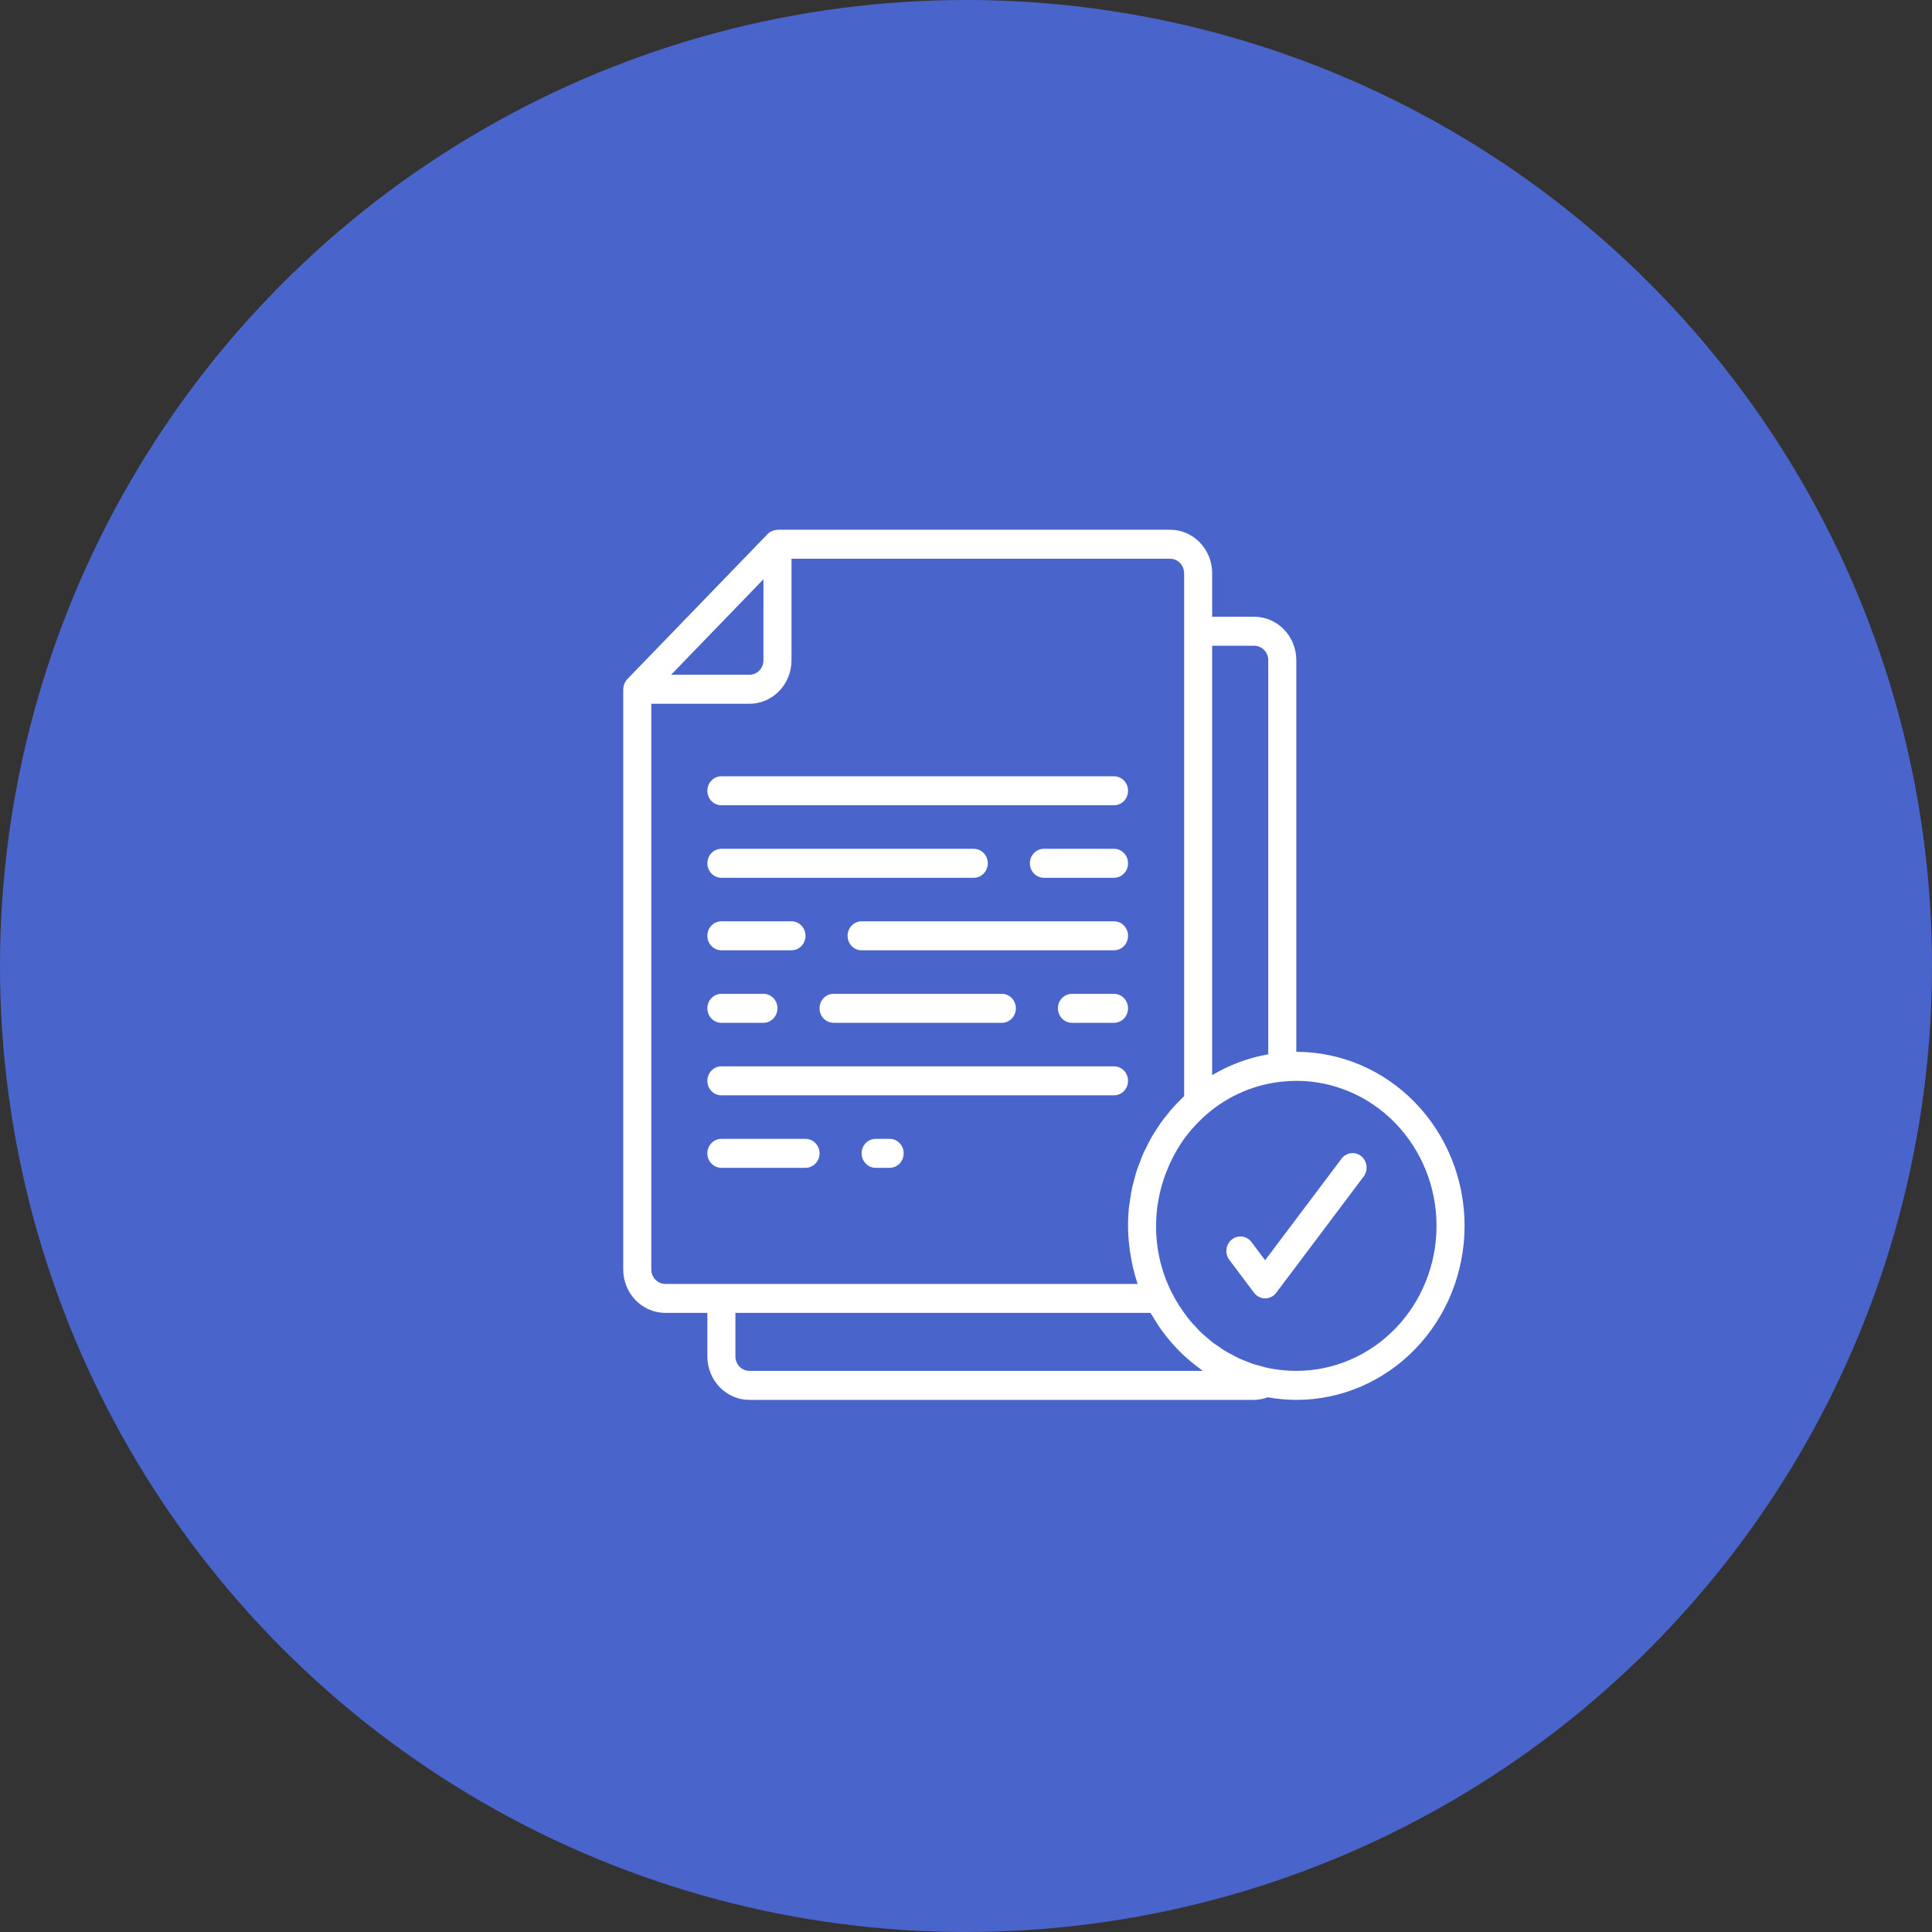
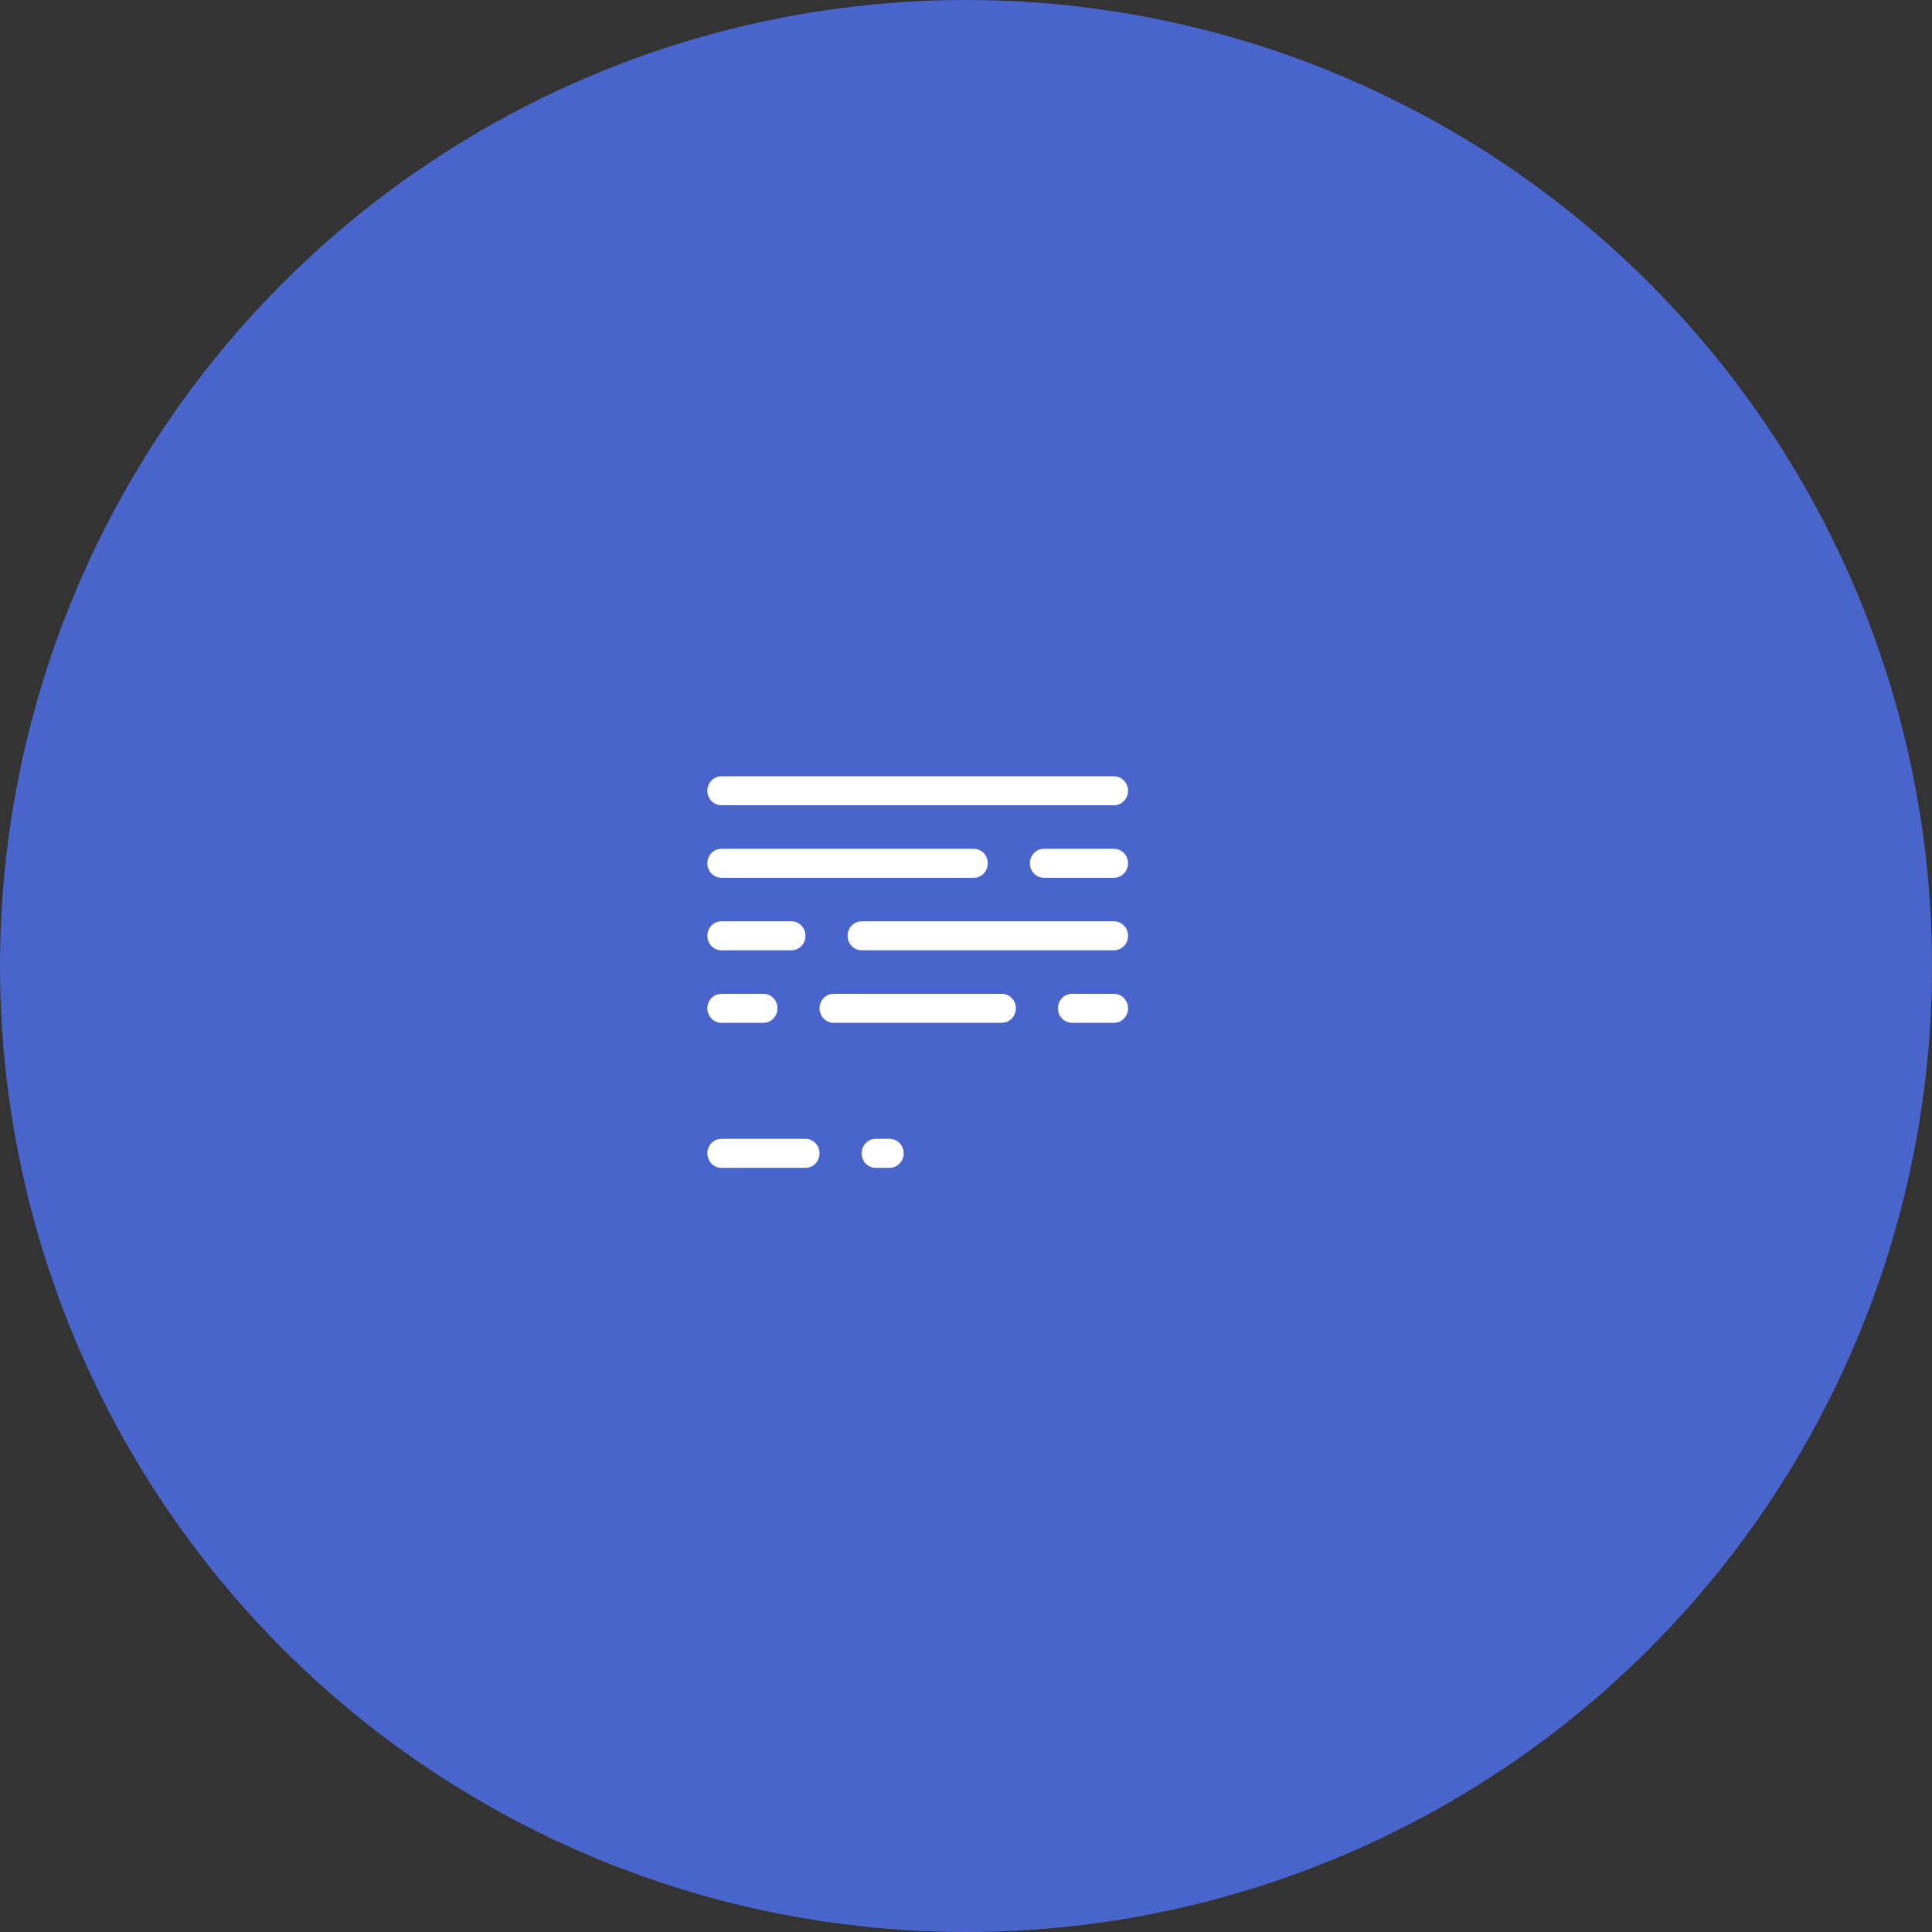
<svg xmlns="http://www.w3.org/2000/svg" width="62" height="62" viewBox="0 0 62 62" fill="none">
  <rect x="0" y="0" width="62" height="62" fill="#333333" stroke="none" />
  <circle cx="31" cy="31" r="31" fill="#4965CC" />
-   <path d="M41.6 33.754V21.189C41.6 20.818 41.458 20.463 41.205 20.201C40.951 19.939 40.608 19.792 40.25 19.792H38.9V18.396C38.9 18.026 38.758 17.671 38.505 17.409C38.251 17.147 37.908 17 37.55 17H24.95C24.941 17 24.932 17.005 24.922 17.006C24.883 17.008 24.844 17.016 24.806 17.03C24.792 17.035 24.777 17.04 24.764 17.047C24.715 17.069 24.67 17.101 24.632 17.14L20.132 21.794C20.094 21.833 20.064 21.879 20.042 21.93C20.035 21.944 20.032 21.958 20.027 21.973C20.014 22.012 20.006 22.053 20.004 22.094C20.005 22.101 20 22.11 20 22.119V40.735C20 41.106 20.142 41.461 20.395 41.723C20.649 41.984 20.992 42.132 21.35 42.132H22.7V43.528C22.7 43.898 22.842 44.253 23.095 44.515C23.349 44.777 23.692 44.924 24.05 44.924H40.25C40.398 44.921 40.544 44.893 40.683 44.841C40.986 44.895 41.293 44.922 41.6 44.924C43.032 44.924 44.406 44.336 45.418 43.288C46.431 42.241 47 40.82 47 39.339C47 37.858 46.431 36.438 45.418 35.39C44.406 34.343 43.032 33.754 41.6 33.754ZM40.25 20.723C40.369 20.723 40.484 20.772 40.568 20.86C40.653 20.947 40.7 21.065 40.7 21.189V33.833C40.685 33.836 40.67 33.84 40.655 33.843C40.525 33.867 40.395 33.895 40.267 33.928C40.218 33.941 40.169 33.957 40.12 33.971C40.025 33.999 39.931 34.028 39.837 34.062C39.784 34.08 39.732 34.101 39.68 34.121C39.59 34.156 39.502 34.194 39.415 34.233C39.365 34.256 39.314 34.28 39.265 34.304C39.175 34.35 39.085 34.397 38.995 34.448C38.963 34.466 38.93 34.481 38.899 34.5V20.723H40.25ZM24.5 18.589V21.189C24.5 21.312 24.453 21.43 24.368 21.518C24.284 21.605 24.169 21.654 24.05 21.654H21.536L24.5 18.589ZM20.9 40.735V22.585H24.05C24.408 22.585 24.751 22.438 25.005 22.176C25.258 21.914 25.4 21.559 25.4 21.189V17.931H37.55C37.669 17.931 37.784 17.98 37.868 18.067C37.953 18.154 38 18.273 38 18.396V35.175C37.949 35.221 37.904 35.275 37.855 35.324C37.789 35.39 37.723 35.455 37.661 35.524C37.589 35.603 37.522 35.686 37.455 35.77C37.397 35.841 37.339 35.909 37.286 35.985C37.222 36.072 37.165 36.162 37.106 36.254C37.057 36.328 37.007 36.403 36.963 36.48C36.908 36.573 36.86 36.674 36.811 36.772C36.771 36.85 36.73 36.928 36.694 37.008C36.649 37.11 36.61 37.217 36.57 37.323C36.541 37.402 36.507 37.48 36.48 37.561C36.444 37.674 36.416 37.79 36.386 37.906C36.366 37.983 36.341 38.059 36.326 38.138C36.298 38.268 36.281 38.4 36.262 38.533C36.253 38.6 36.238 38.665 36.231 38.732C36.21 38.934 36.2 39.136 36.2 39.339C36.201 39.536 36.212 39.733 36.234 39.929C36.24 39.985 36.247 40.041 36.254 40.096C36.275 40.249 36.301 40.4 36.333 40.551C36.343 40.597 36.351 40.644 36.362 40.69C36.403 40.863 36.452 41.034 36.508 41.202H21.35C21.291 41.202 21.232 41.19 21.177 41.167C21.123 41.143 21.073 41.109 21.031 41.065C20.989 41.022 20.956 40.971 20.934 40.914C20.911 40.857 20.9 40.797 20.9 40.735ZM24.05 43.993C23.931 43.993 23.816 43.944 23.732 43.857C23.647 43.77 23.6 43.651 23.6 43.528V42.132H36.92C36.948 42.182 36.983 42.225 37.01 42.276C37.067 42.369 37.125 42.462 37.186 42.556C37.248 42.649 37.303 42.722 37.364 42.802C37.425 42.883 37.499 42.974 37.568 43.056C37.638 43.138 37.703 43.206 37.77 43.278C37.837 43.35 37.921 43.431 37.999 43.504C38.077 43.576 38.148 43.638 38.224 43.701C38.301 43.765 38.388 43.834 38.474 43.896C38.516 43.928 38.555 43.964 38.599 43.994L24.05 43.993ZM41.6 43.993C41.308 43.993 41.016 43.964 40.729 43.908H40.722C40.629 43.889 40.539 43.861 40.448 43.835C40.372 43.815 40.294 43.799 40.22 43.774C40.136 43.746 40.056 43.71 39.975 43.677C39.893 43.645 39.82 43.621 39.746 43.584C39.671 43.547 39.597 43.505 39.523 43.465C39.449 43.426 39.371 43.389 39.298 43.344C39.225 43.299 39.169 43.255 39.105 43.21C39.03 43.159 38.953 43.11 38.88 43.054C38.826 43.012 38.777 42.961 38.725 42.919C38.648 42.852 38.57 42.789 38.497 42.717C38.459 42.68 38.426 42.637 38.389 42.598C38.308 42.513 38.226 42.428 38.152 42.335C38.136 42.317 38.124 42.295 38.109 42.276C37.908 42.021 37.734 41.745 37.589 41.453C37.264 40.799 37.096 40.074 37.1 39.339C37.1 39.166 37.109 38.993 37.128 38.822C37.228 37.974 37.544 37.169 38.042 36.488L38.052 36.477C38.165 36.328 38.286 36.188 38.415 36.054C38.517 35.948 38.623 35.844 38.737 35.747C39.434 35.15 40.29 34.787 41.191 34.707C41.326 34.694 41.461 34.685 41.6 34.685C42.794 34.685 43.938 35.175 44.782 36.048C45.626 36.921 46.1 38.105 46.1 39.339C46.1 40.574 45.626 41.757 44.782 42.63C43.938 43.503 42.794 43.993 41.6 43.993Z" fill="white" />
  <path d="M23.15 25.842H35.75C35.869 25.842 35.984 25.793 36.068 25.706C36.153 25.618 36.2 25.5 36.2 25.377C36.2 25.253 36.153 25.135 36.068 25.048C35.984 24.961 35.869 24.912 35.75 24.912H23.15C23.031 24.912 22.916 24.961 22.832 25.048C22.747 25.135 22.7 25.253 22.7 25.377C22.7 25.5 22.747 25.618 22.832 25.706C22.916 25.793 23.031 25.842 23.15 25.842Z" fill="white" />
-   <path d="M23.15 35.15H35.75C35.869 35.15 35.984 35.101 36.068 35.014C36.153 34.926 36.2 34.808 36.2 34.685C36.2 34.562 36.153 34.443 36.068 34.356C35.984 34.269 35.869 34.22 35.75 34.22H23.15C23.031 34.22 22.916 34.269 22.832 34.356C22.747 34.443 22.7 34.562 22.7 34.685C22.7 34.808 22.747 34.926 22.832 35.014C22.916 35.101 23.031 35.15 23.15 35.15Z" fill="white" />
  <path d="M35.75 27.239H33.5C33.381 27.239 33.266 27.288 33.182 27.375C33.097 27.462 33.05 27.581 33.05 27.704C33.05 27.827 33.097 27.945 33.182 28.033C33.266 28.12 33.381 28.169 33.5 28.169H35.75C35.869 28.169 35.984 28.12 36.068 28.033C36.153 27.945 36.2 27.827 36.2 27.704C36.2 27.581 36.153 27.462 36.068 27.375C35.984 27.288 35.869 27.239 35.75 27.239Z" fill="white" />
  <path d="M23.15 28.169H31.25C31.369 28.169 31.484 28.12 31.568 28.033C31.652 27.945 31.7 27.827 31.7 27.704C31.7 27.581 31.652 27.462 31.568 27.375C31.484 27.288 31.369 27.239 31.25 27.239H23.15C23.031 27.239 22.916 27.288 22.832 27.375C22.747 27.462 22.7 27.581 22.7 27.704C22.7 27.827 22.747 27.945 22.832 28.033C22.916 28.12 23.031 28.169 23.15 28.169Z" fill="white" />
  <path d="M28.55 36.547H28.1C27.981 36.547 27.866 36.596 27.782 36.683C27.697 36.77 27.65 36.889 27.65 37.012C27.65 37.135 27.697 37.254 27.782 37.341C27.866 37.428 27.981 37.477 28.1 37.477H28.55C28.669 37.477 28.784 37.428 28.868 37.341C28.953 37.254 29 37.135 29 37.012C29 36.889 28.953 36.77 28.868 36.683C28.784 36.596 28.669 36.547 28.55 36.547Z" fill="white" />
  <path d="M25.85 37.477C25.969 37.477 26.084 37.428 26.168 37.341C26.253 37.254 26.3 37.135 26.3 37.012C26.3 36.889 26.253 36.77 26.168 36.683C26.084 36.596 25.969 36.547 25.85 36.547H23.15C23.031 36.547 22.916 36.596 22.832 36.683C22.747 36.77 22.7 36.889 22.7 37.012C22.7 37.135 22.747 37.254 22.832 37.341C22.916 37.428 23.031 37.477 23.15 37.477H25.85Z" fill="white" />
  <path d="M23.15 30.496H25.4C25.519 30.496 25.634 30.447 25.718 30.36C25.802 30.272 25.85 30.154 25.85 30.031C25.85 29.907 25.802 29.789 25.718 29.702C25.634 29.615 25.519 29.566 25.4 29.566H23.15C23.031 29.566 22.916 29.615 22.832 29.702C22.747 29.789 22.7 29.907 22.7 30.031C22.7 30.154 22.747 30.272 22.832 30.36C22.916 30.447 23.031 30.496 23.15 30.496Z" fill="white" />
  <path d="M35.75 29.566H27.65C27.531 29.566 27.416 29.615 27.332 29.702C27.247 29.789 27.2 29.907 27.2 30.031C27.2 30.154 27.247 30.272 27.332 30.36C27.416 30.447 27.531 30.496 27.65 30.496H35.75C35.869 30.496 35.984 30.447 36.068 30.36C36.153 30.272 36.2 30.154 36.2 30.031C36.2 29.907 36.153 29.789 36.068 29.702C35.984 29.615 35.869 29.566 35.75 29.566Z" fill="white" />
  <path d="M23.15 32.823H24.5C24.619 32.823 24.734 32.774 24.818 32.687C24.902 32.599 24.95 32.481 24.95 32.358C24.95 32.234 24.902 32.116 24.818 32.029C24.734 31.942 24.619 31.893 24.5 31.893H23.15C23.031 31.893 22.916 31.942 22.832 32.029C22.747 32.116 22.7 32.234 22.7 32.358C22.7 32.481 22.747 32.599 22.832 32.687C22.916 32.774 23.031 32.823 23.15 32.823Z" fill="white" />
  <path d="M26.75 31.893C26.631 31.893 26.516 31.942 26.432 32.029C26.348 32.116 26.3 32.234 26.3 32.358C26.3 32.481 26.348 32.599 26.432 32.687C26.516 32.774 26.631 32.823 26.75 32.823H32.15C32.269 32.823 32.384 32.774 32.468 32.687C32.553 32.599 32.6 32.481 32.6 32.358C32.6 32.234 32.553 32.116 32.468 32.029C32.384 31.942 32.269 31.893 32.15 31.893H26.75Z" fill="white" />
  <path d="M35.75 31.893H34.4C34.281 31.893 34.166 31.942 34.082 32.029C33.997 32.116 33.95 32.234 33.95 32.358C33.95 32.481 33.997 32.599 34.082 32.687C34.166 32.774 34.281 32.823 34.4 32.823H35.75C35.869 32.823 35.984 32.774 36.068 32.687C36.153 32.599 36.2 32.481 36.2 32.358C36.2 32.234 36.153 32.116 36.068 32.029C35.984 31.942 35.869 31.893 35.75 31.893Z" fill="white" />
-   <path d="M43.045 37.192L40.599 40.443L40.155 39.851C40.081 39.757 39.974 39.696 39.857 39.683C39.74 39.669 39.622 39.703 39.53 39.778C39.437 39.852 39.376 39.962 39.36 40.082C39.344 40.203 39.375 40.325 39.445 40.423L40.245 41.487C40.287 41.542 40.34 41.588 40.402 41.619C40.464 41.65 40.531 41.666 40.599 41.666C40.668 41.666 40.736 41.65 40.797 41.619C40.859 41.588 40.913 41.542 40.955 41.487L43.755 37.763C43.793 37.715 43.821 37.66 43.838 37.6C43.855 37.541 43.86 37.479 43.853 37.417C43.846 37.355 43.828 37.296 43.798 37.242C43.769 37.188 43.73 37.14 43.682 37.102C43.635 37.064 43.581 37.036 43.523 37.02C43.465 37.004 43.405 37 43.345 37.008C43.286 37.017 43.229 37.037 43.177 37.069C43.126 37.1 43.081 37.142 43.045 37.192Z" fill="white" />
</svg>